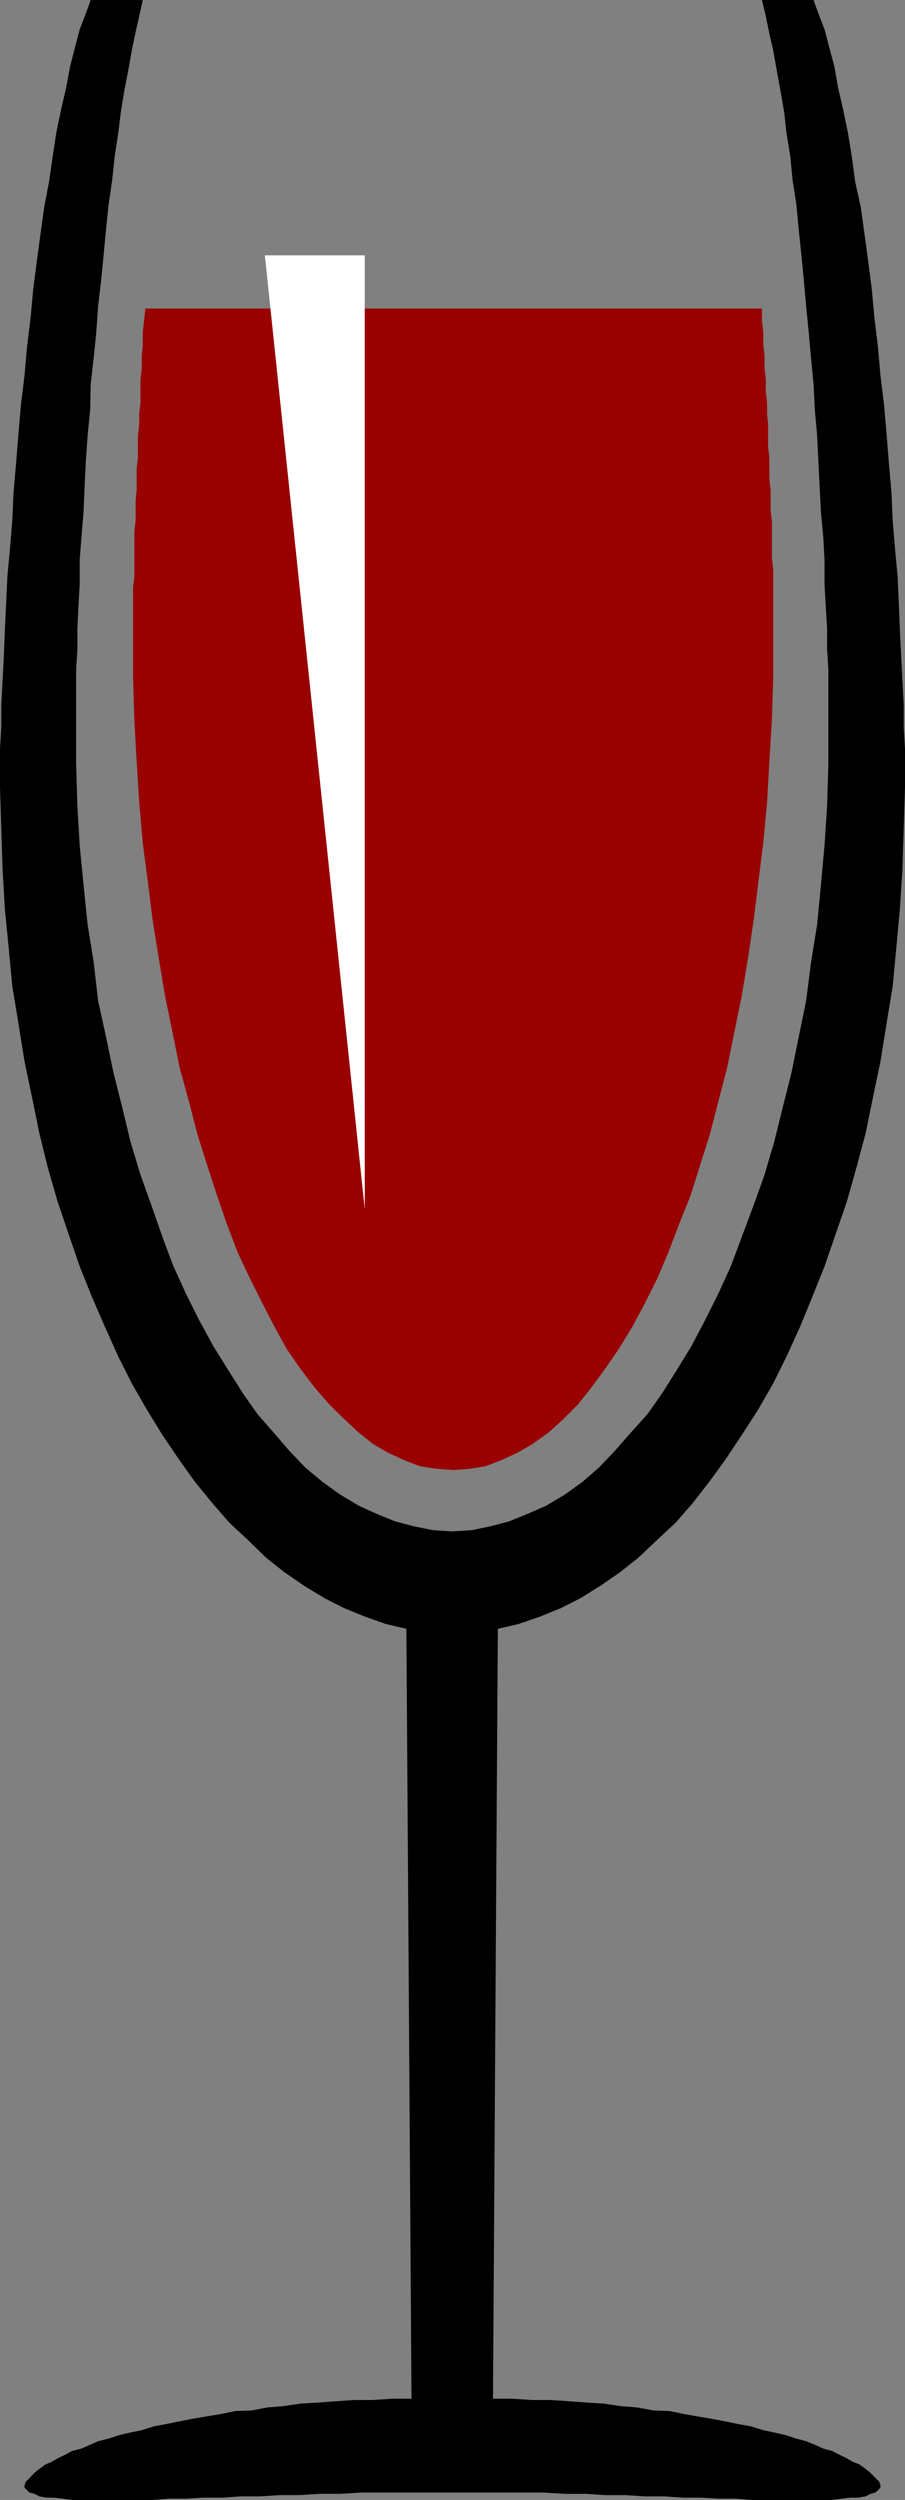
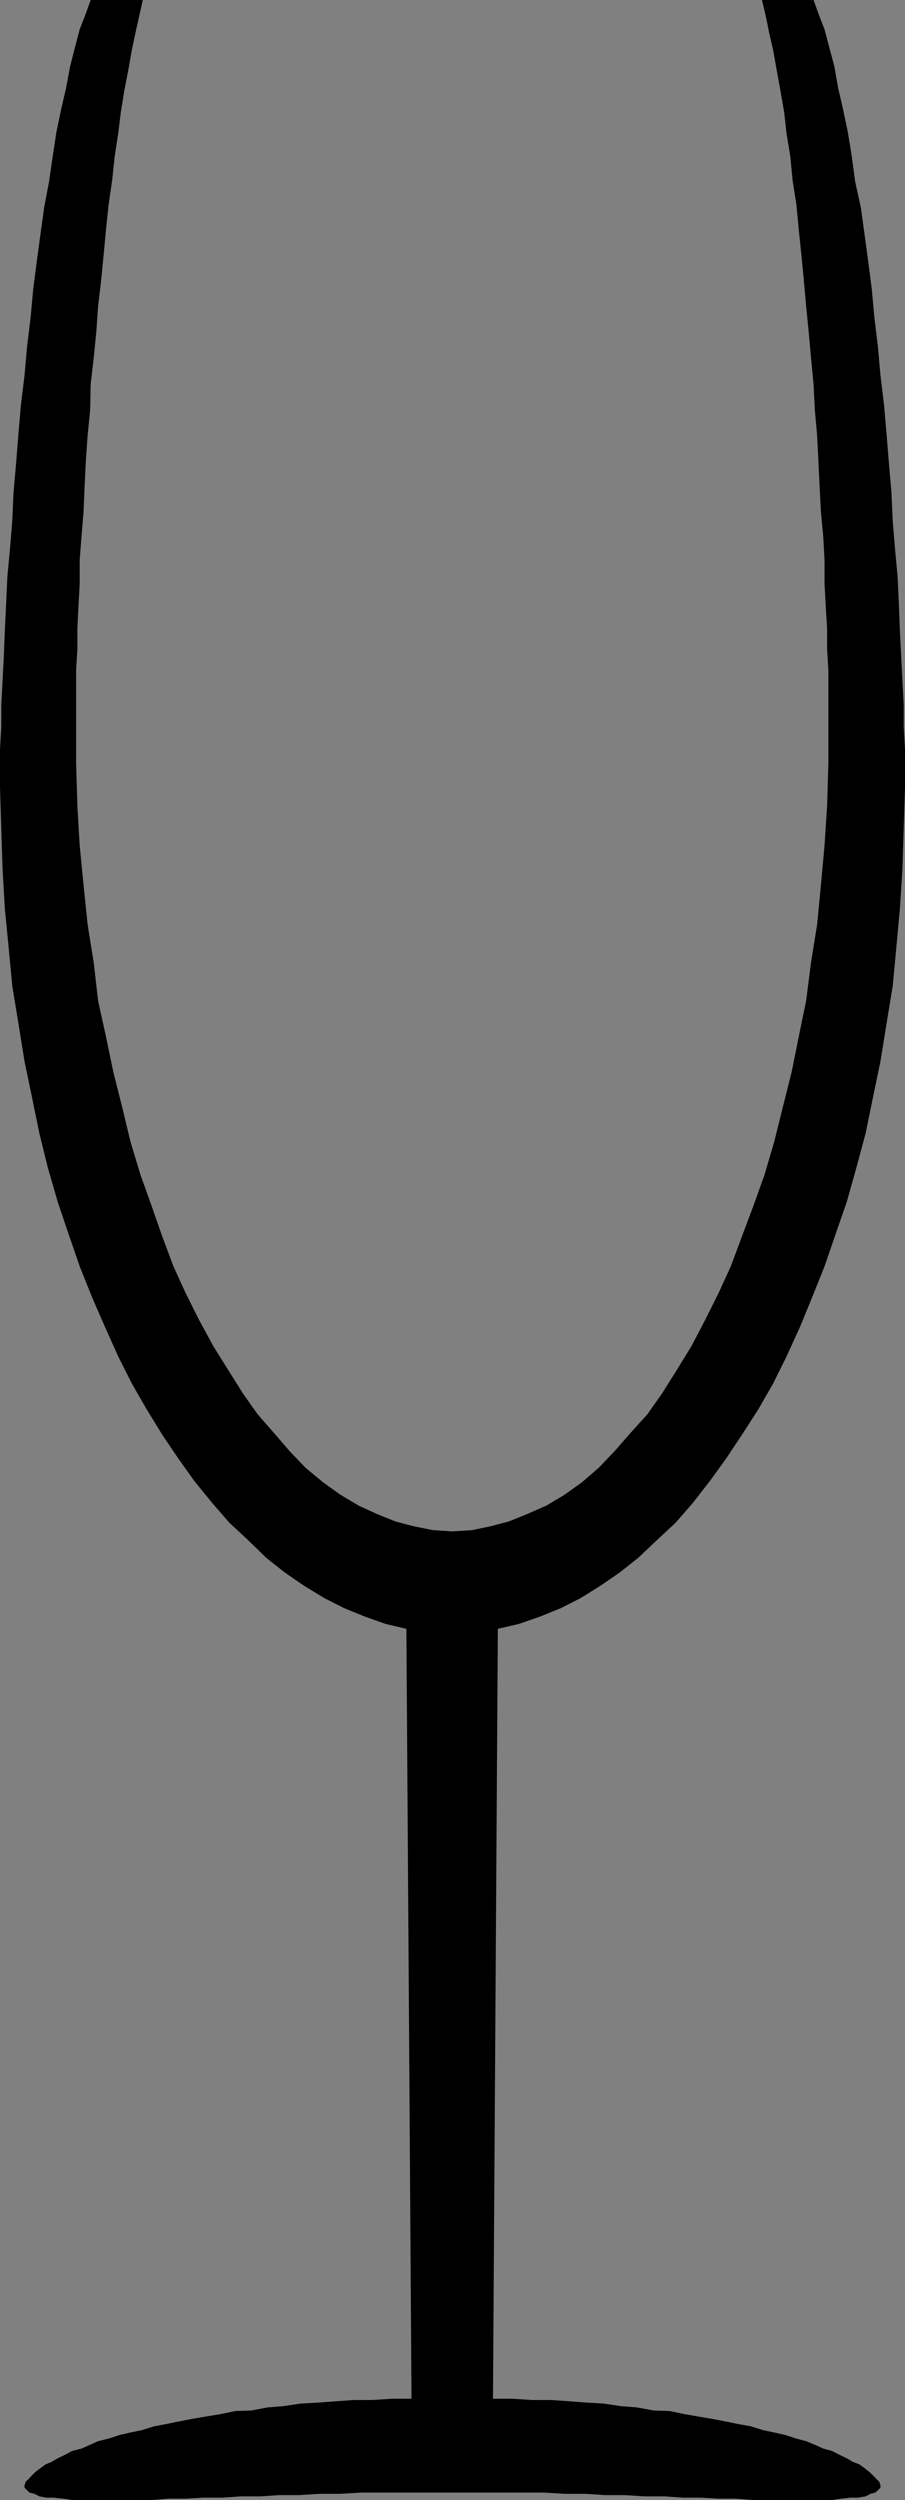
<svg xmlns="http://www.w3.org/2000/svg" width="354.301" height="978">
  <rect width="100%" height="100%" fill="#808080" stroke="none" />
  <path d="M175.2 975.098h-33.802l-8.199.5h-8.101l-8 .5H109.5l-7.7.5h-7.702l-7.2.5H79.5l-6.8.402H66l-6.2.5H28.3l-3.8-.5-3.402-.402H18.3l-2.903-.5-1.898-1-2-.5-.902-.899-1-1v-.898l.5-1.5 1-.903 1.402-1.5L13.898 967l2-1.5 1.903-1.402 2.398-1 2.399-1.399 2.902-1.398 2.8-1.5 3.598-.903 3.403-1.5L38.398 955l4.102-1 4.3-1.402 4.298-1 4.402-.899 4.8-1.5 4.798-.898 4.8-1 5.2-1 5.3-.903 6-1L92.2 943.2l6.2-.199 6.3-1.2 6.2-.5 6.699-1 7-.402 6.703-.5 7.199-.5h7.2l7.698-.5h7.7l-2-301.199-8.098-1.898-8.2-2.903-8.1-3.3-7.7-3.899-7.902-4.8-7.7-5.301-7.199-5.7-7.199-7-7.2-6.699-6.702-7.7-7-8.602-6.2-8.699-6.3-9.3-6.2-10.098-5.8-10.102-5.297-10.5-5.203-11.601-5.098-11.7-4.8-12-4.302-12.5-4.3-12.699-3.899-13.5-3.3-13.398-2.899-14.203-2.902-13.899L7.2 400.301l-2.398-14.602-1.403-14.898-1.5-15.301L1 339.898.5 324 0 307.898v-14.8l.5-8.7v-8.597l.5-9.403.5-9.597.398-10.102.5-10.5.5-10.8 1-10.598.903-11 .5-11.102 1-11.5.898-11.3 1-11.5 1.399-11.5 1-11.301 1.402-11.5 1-11 1.398-10.797 1.5-11.102 1.403-10.101 1.898-10 1.5-10.399 1.399-9.101L24 42.5l1.898-8.2 1.5-8.1 1.903-7.5 1.898-7.2 2.399-6.2L35.5 0h20.398L54.5 6.3l-1.402 6.2-1.5 7.2-1.399 7.898-1.5 7.703-1.398 8.597-1 8.2-1.403 9.101-1 9.399-1.398 9.601-1 9.602-.902 9.597-1 10.301-1.2 10.102-.699 10.097-1 10-1.199 10.403-.2 10-1 10.097-.702 10.102-.5 10.3-.399 9.598-.8 9.602-.7 9.098v9.402l-.5 9.098-.398 8.203v8.097l-.5 8.2V298.8l.5 16.597.898 15.301 1.5 15.399 1.602 15.601 2.398 14.899 1.7 14.902 3.101 14.098 2.898 13.902 3.403 13.5 3.297 13.7L55 459.597l4.3 12 4.298 12.3 4.3 11.5 4.801 10.5L78 516.5l5.5 10.098 5.8 9.3 5.798 9.2 5.703 8.101 6.297 7.2 6.203 7.199 6.199 6.5 7 5.8 6.7 4.801 7.198 4.301 7.2 3.3 7.203 2.9 7.199 1.898 7.5 1.5 7.598.5 7.703-.5 7.199-1.5 7.2-1.899 7.198-2.898 7.5-3.301 7.2-4.3 6.703-4.802 6.699-5.8 6.2-6.5 6.3-7.2 6.5-7.199 5.7-8.101 5.8-9.2 5.7-9.3L276 516.5l5.3-10.602 4.798-10.5 4.3-11.5 4.602-12.3 4.3-12 3.798-12.899L306.5 433l3.398-13.5 2.801-13.902 2.899-14.098 1.902-14.902 2.398-14.899 1.5-15.601 1.403-15.399 1-15.3.5-16.598v-36.703l-.5-8.2v-8.097l-.5-8.203-.5-9.098v-9.402l-.5-9.098-.903-9.602-.5-9.597-.5-10.301-.5-10.102-.898-10.097-.5-10-1-10.403-.902-10-1-10.097-.899-10.102-1-10.3-1-9.598-.898-9.602-1.5-9.601-.903-9.399-1.5-9.101-.898-8.2-1.5-8.597-1.402-7.703-1.399-7.899-1.5-6.5-1.398-6.898L298.3 0h20.2l1.898 5.3 2.403 6.2 1.898 7.2 2 7.5 1.399 8.1L330 42.5l1.898 9.098 1.5 9.101 1.403 10.399 2.199 10 1.398 10.101 1.5 11.102 1.403 10.797 1 11 1.398 11.5 1 11.3 1.399 11.5 1 11.5L348 181.2l1 11.5.5 11.102.898 11 1 10.597.5 10.801.403 10.5.5 10.102.5 9.597.5 9.403v8.597l.5 8.7v14.8L353.8 324l-.5 15.898-1 15.602-1.403 15.3-1.398 14.9-2.402 14.6-2.399 14.9-2.898 13.898-2.903 14.203-3.597 13.398-3.801 13.5-4.402 12.7-4.297 12.5-4.801 12-4.8 11.699-5.302 11.601-5.199 10.5-5.8 10.102-6.5 10.097-6.2 9.301-6.3 8.7-6.7 8.601-6.699 7.7-7.2 6.698-7.402 7-7.199 5.7-7.699 5.3-7.7 4.801-7.702 3.899-8.098 3.3-8.402 2.903-8.2 1.898L193 938.4h7.7l7.6.5h7.5l7.2.5 6.7.5 6.698.402 6.7 1 6.3.5 6.5 1.199 6.2.2 5.8 1.198 5.7 1 5.3.903 5.301 1 4.801 1 5 .898 4.8 1.5 4.298.899 4.402 1 4.3 1.402 3.798 1 3.402 1.398 3.3 1.5 3.4.903 2.898 1.5 2.902 1.398 2.398 1.399 2.602 1 1.898 1.402 1.903 1.5 1.5 1.398 1.398 1.5 1 .903.5 1.5v.898l-1 1-1 .899-1.898.5-1.903 1-3.097.5h-2.903l-3.398.402-3.8.5h-31.2l-6.5-.5h-6.7l-6.702-.402h-7.2l-7.199-.5H252.5l-7.902-.5h-7.7l-7.699-.5h-8.101l-8.2-.5H175.2" />
-   <path fill="#900" d="m56.898 120.7-.5 4.8-.5 4.398v4.801l-.398 4.5V144l-.5 4.3v9.2l-.5 4.3v4.298l-.5 4.3v8.7l-.5 4.3v8.403l-.402 3.797v8.203l-.5 3.797v18.3l-.5 3.602V265l.5 16.5.902 16.398 1 16 1.398 15.903 2 15.297 1.903 15.203 2.398 14.797 2.399 14.402 2.902 14.2 2.8 13.898 3.598 13 3.403 13.203 3.797 12 3.902 12 3.8 11 4.298 11.297 4.8 10.101 4.801 9.602 4.801 9.297 4.8 8.703 5.298 7.699 5.5 7.2 5.8 6.698 5.801 5.7 5.7 5.3 5.8 4.602 5.7 3.3 6.3 2.9 6.2 2.398 6.5 1 6.699.5 6.3-.5 6.2-1 6.203-2.399 6.297-2.898L208.3 565l6.5-4.602 5.797-5.3 5.703-5.7 5.297-6.699 5.3-7.199 5.301-7.7 5.301-8.702 5-9.297 4.8-9.602 4.298-10.101 4.3-11.297 4.403-11 3.797-12 3.8-12 3.403-13.203 3.398-13 2.801-13.899 2.898-14.199 2.403-14.402L295 360.3l1.898-15.203 1.903-15.297 1.5-15.903.898-16 1-16.398.5-16.5v-42.5l-.5-3.8v-14.9l-.5-3.902V191.8l-.5-4.301v-8.402l-.5-4.399v-8.601l-.398-4.297v-4.3l-.5-4.402V148.3l-.5-4.301v-4.8l-.5-4.5v-4.802l-.5-4.398v-4.8H56.898" />
-   <path fill="#fff" d="M103.7 99.898h39.1v373.2Zm0 0" />
</svg>